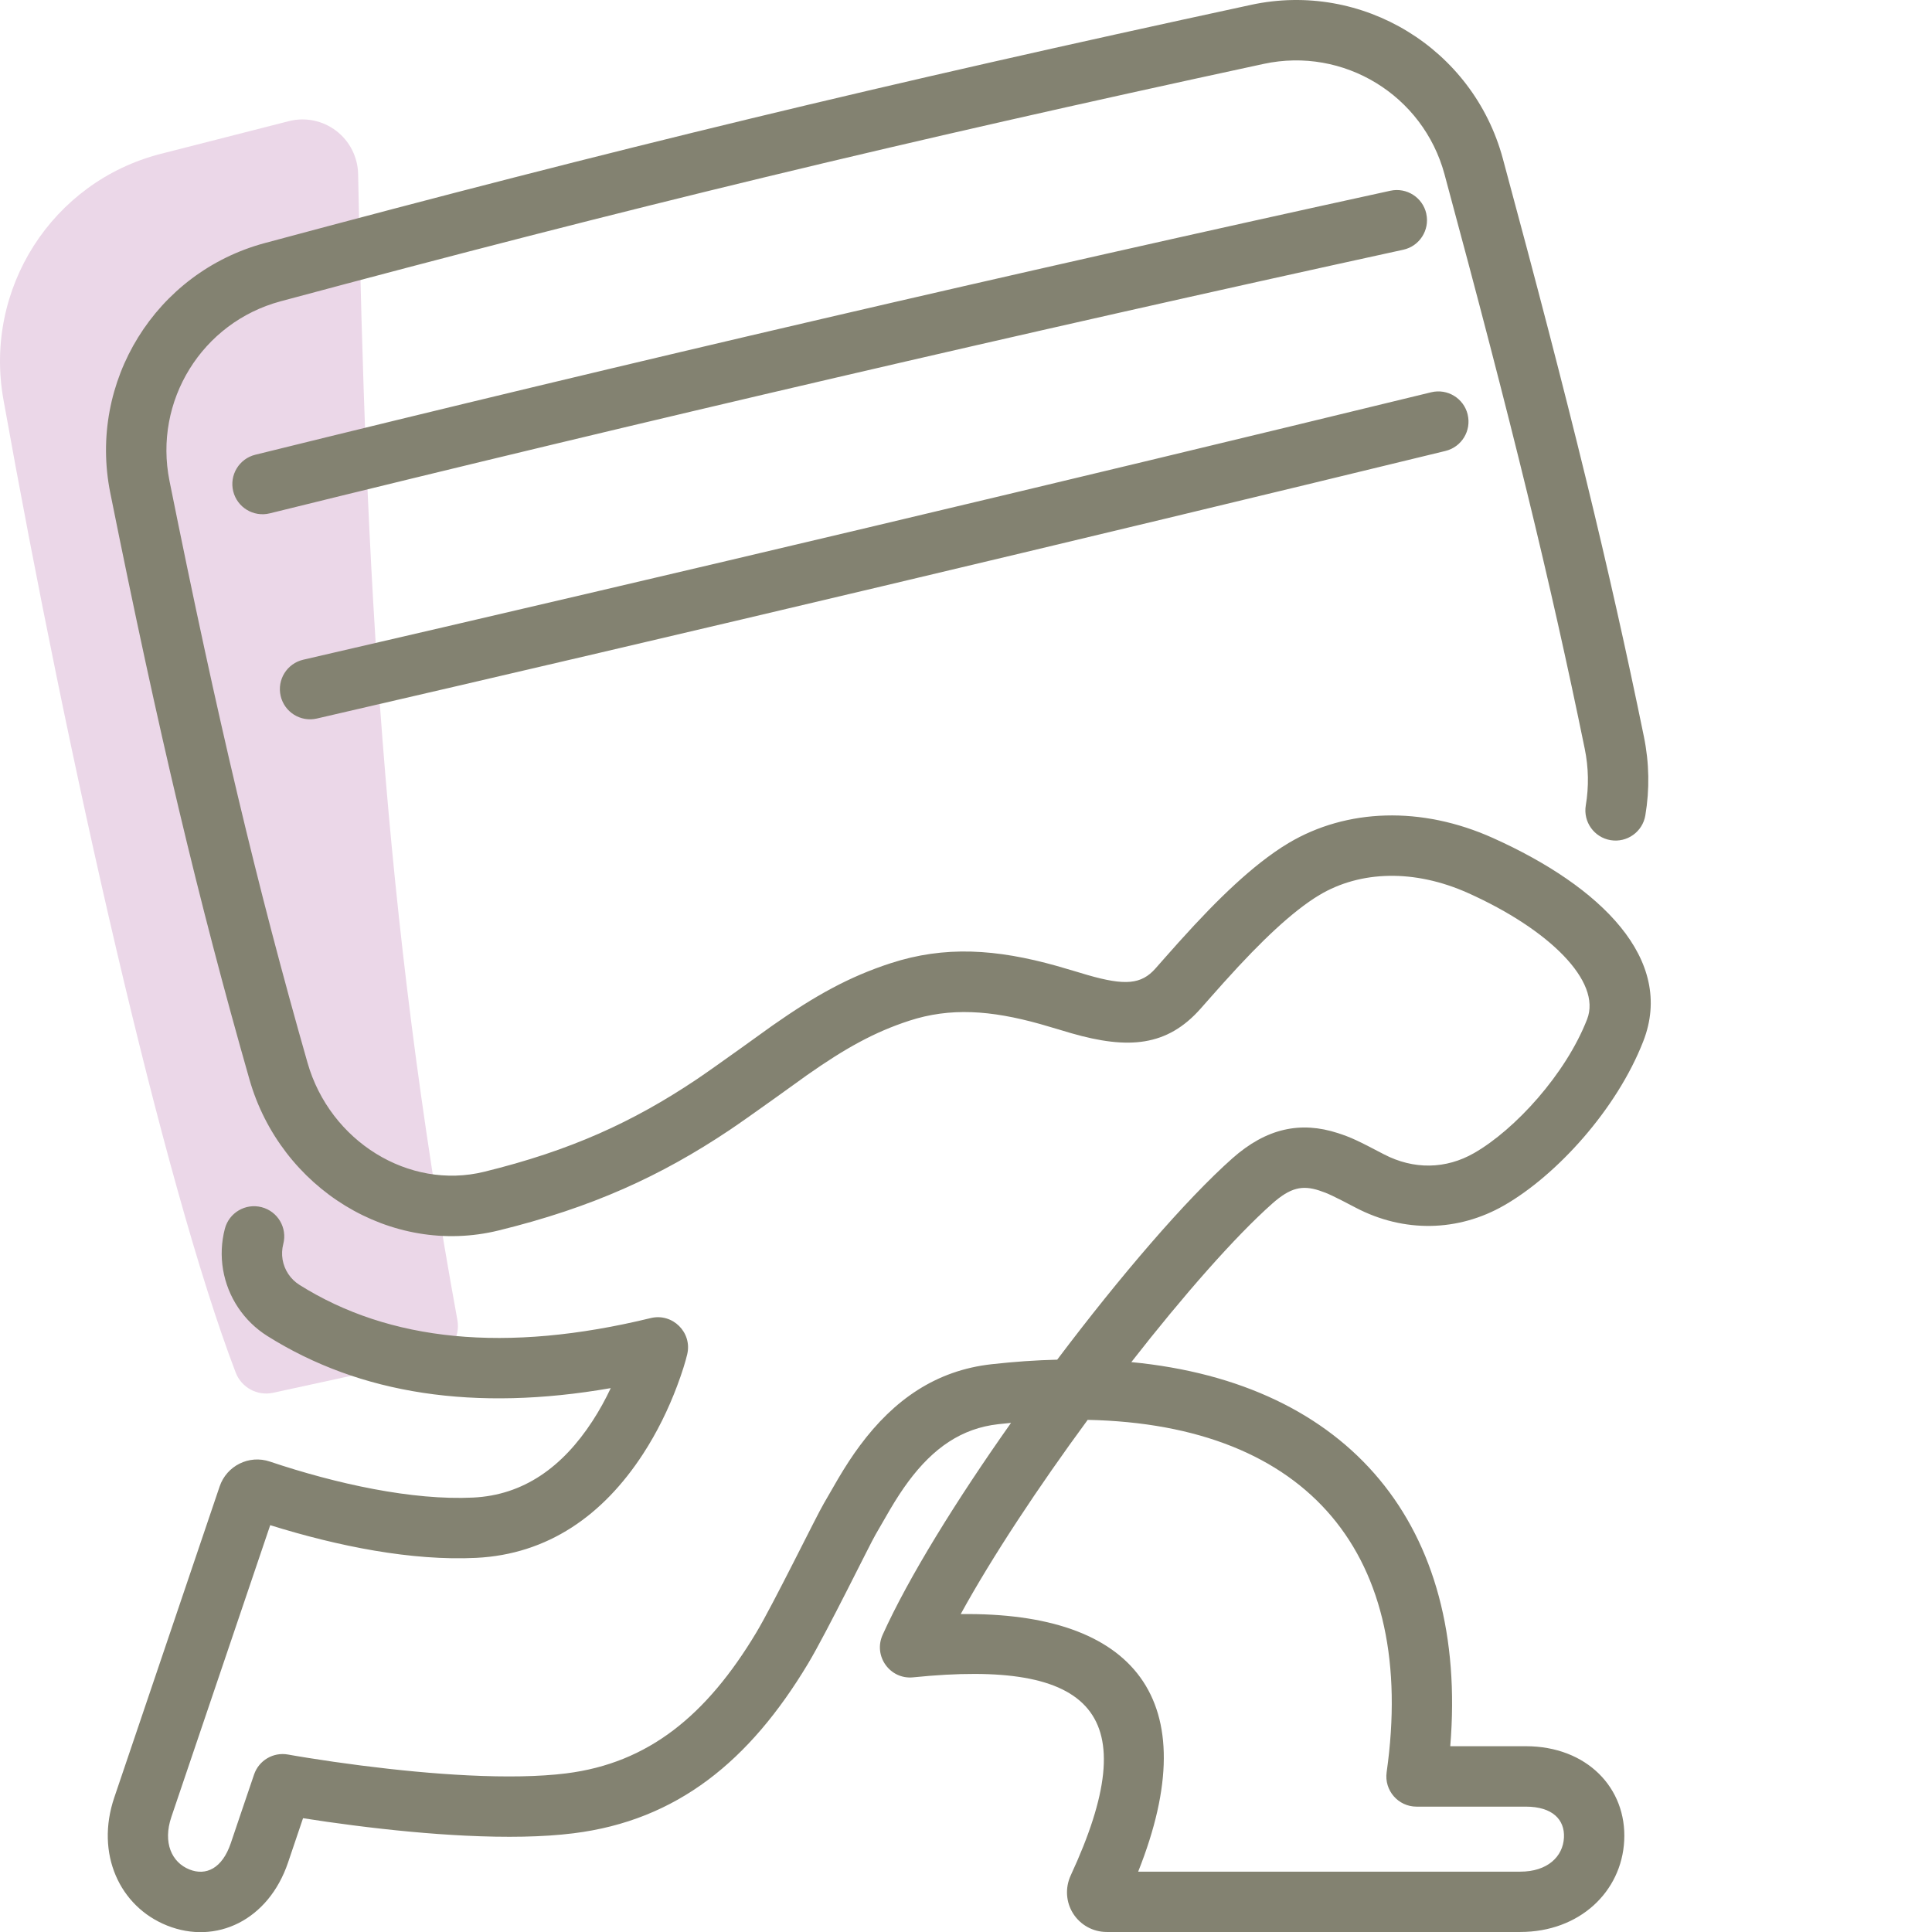
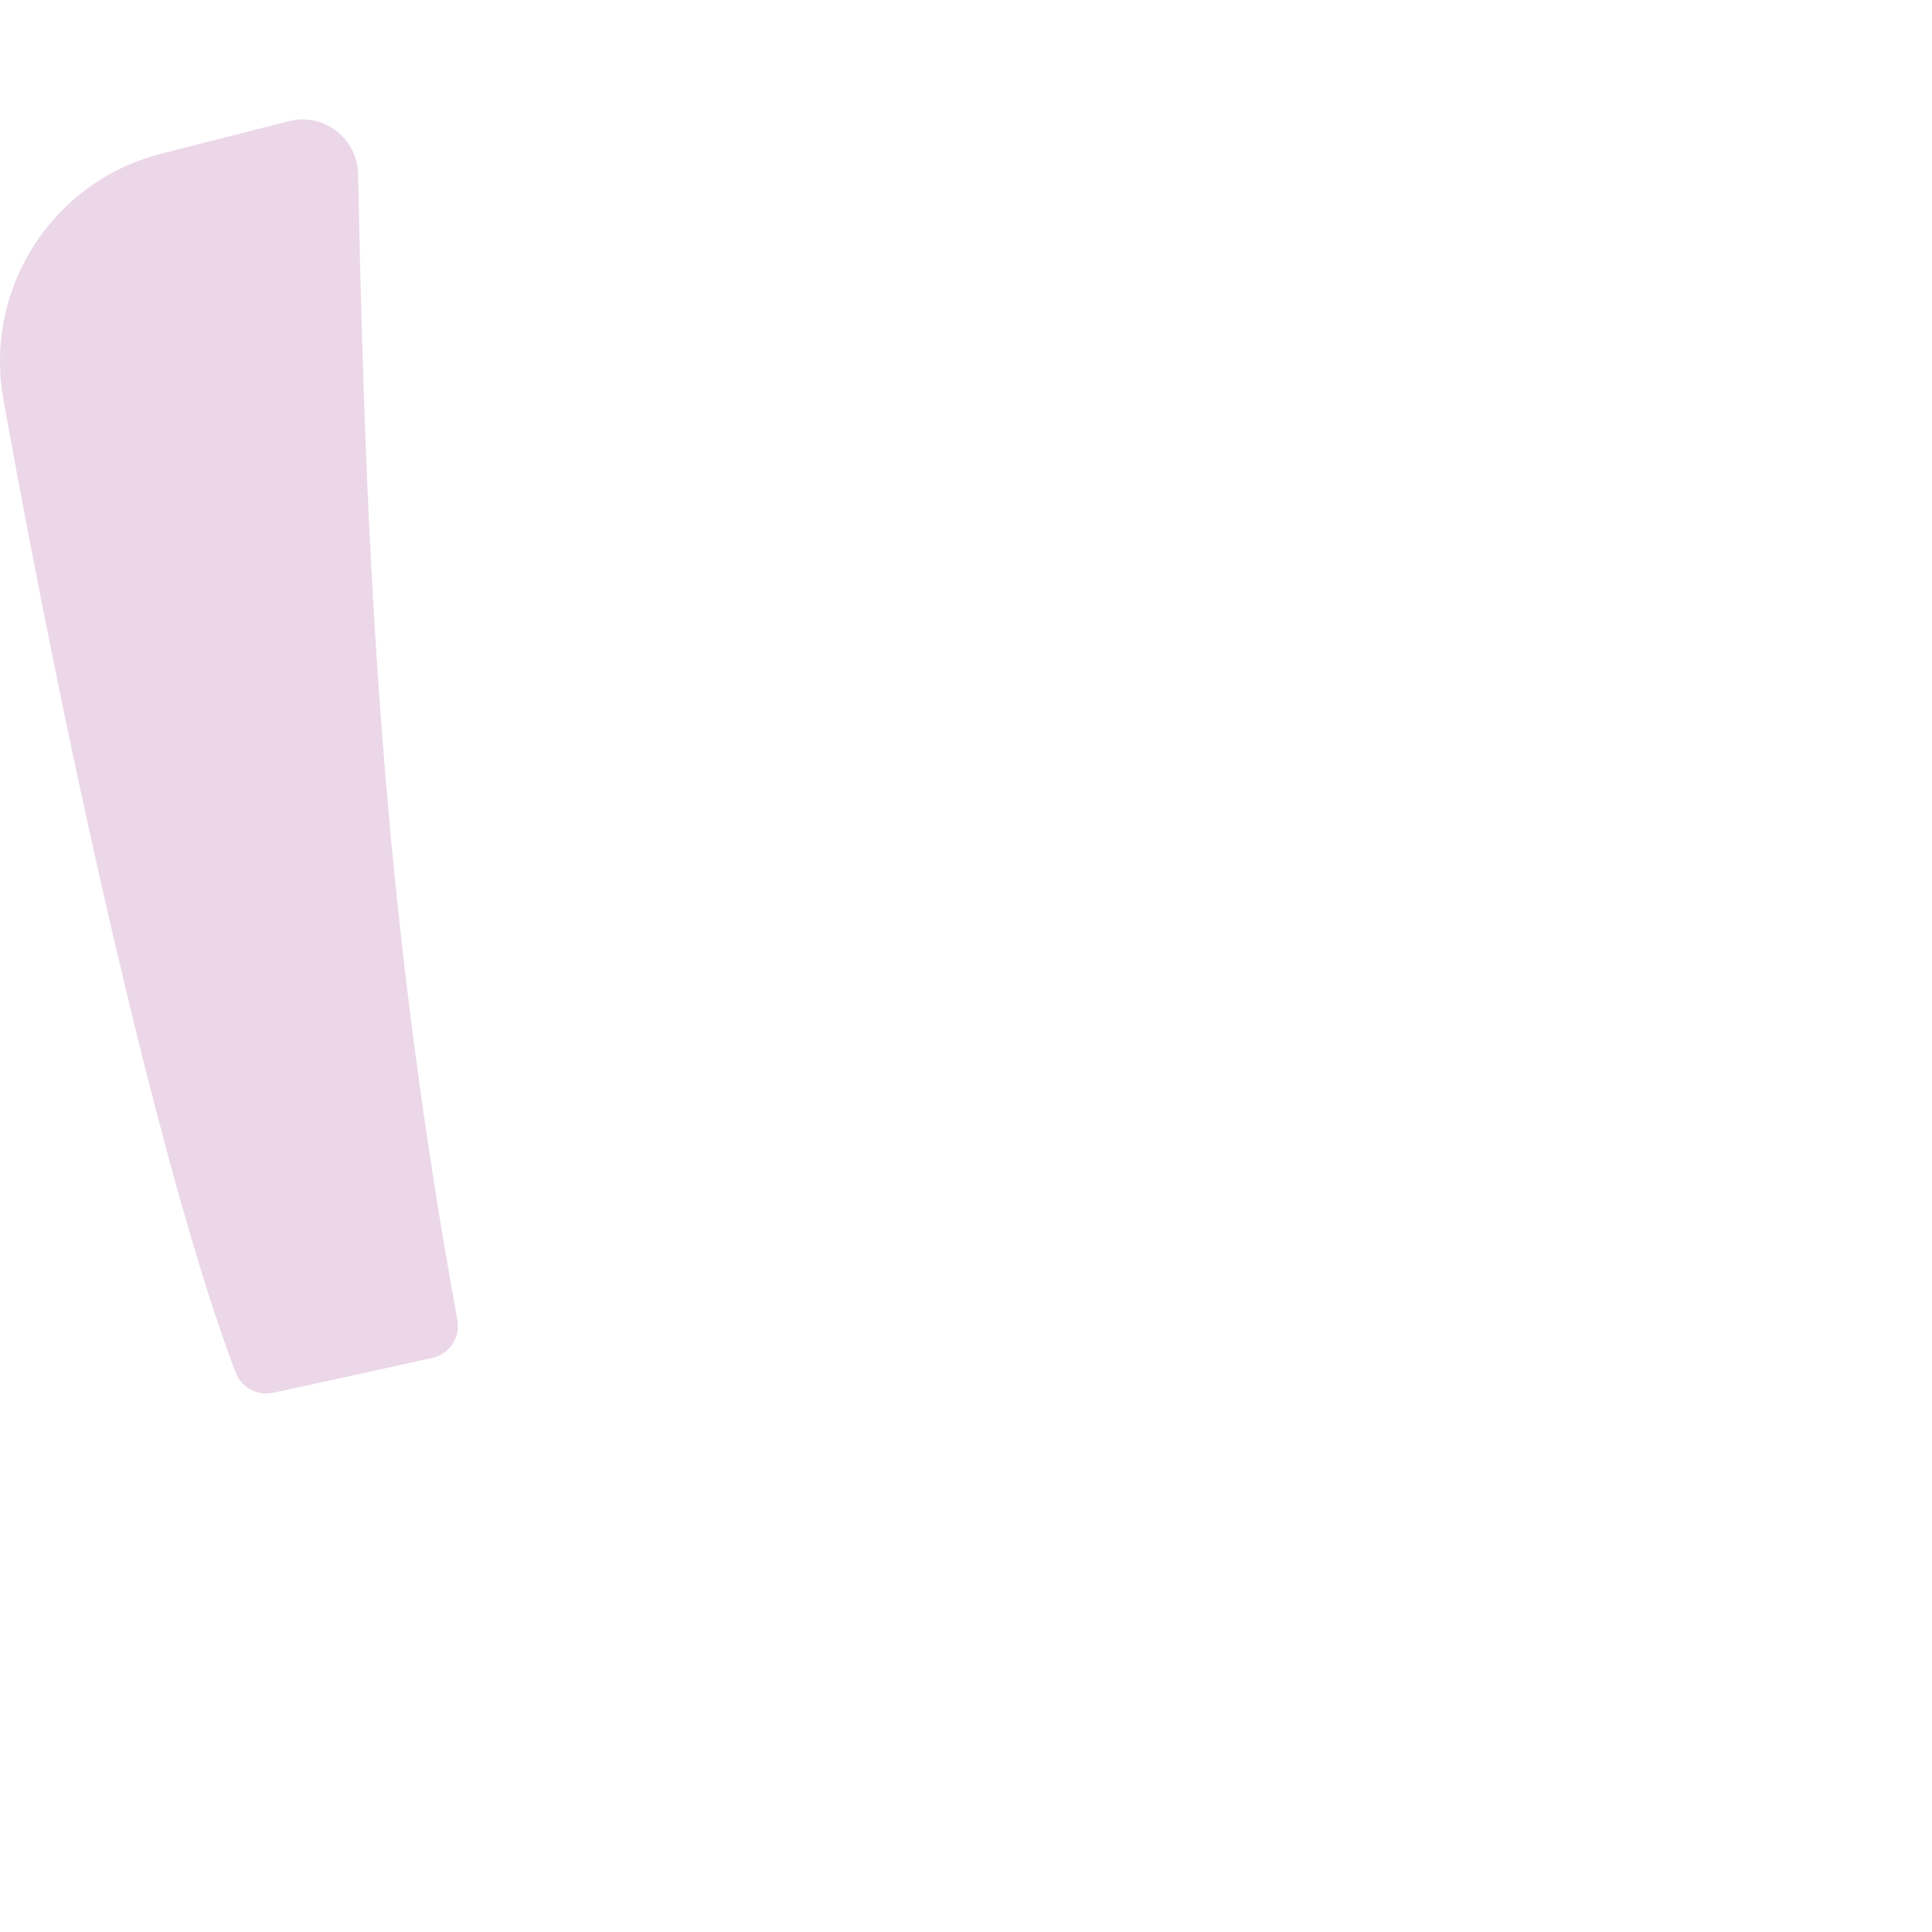
<svg xmlns="http://www.w3.org/2000/svg" height="80" viewBox="0 0 80 80" width="80">
  <g fill="none" fill-rule="evenodd">
    <path d="m14.829 7.208c-.014-.703-.347-1.361-.904-1.788s-1.279-.577-1.959-.405c-1.802.458-3.579.911-5.318 1.358-4.495 1.155-7.326 5.584-6.507 10.166 2.667 14.922 6.607 32.411 9.617 40.292.238.624.894.981 1.545.842 2.127-.459 4.336-.943 6.599-1.444.711-.157 1.169-.849 1.038-1.568-3.093-16.943-3.794-31.146-4.111-47.453" fill="#ebd7e8" />
-     <path d="m51.801.201c4.611-.996 9.192 1.8 10.427 6.362 2.804 10.372 4.402 16.912 5.842 23.937.223 1.086.241 2.188.06 3.263-.114.681-.759 1.14-1.44 1.026-.681-.114-1.14-.759-1.026-1.44.13-.772.117-1.565-.044-2.347-1.428-6.968-3.015-13.46-5.806-23.786-.887-3.278-4.176-5.285-7.486-4.571-15.274 3.296-26.207 5.936-40.711 9.832-3.253.874-5.265 4.124-4.599 7.435 1.991 9.899 3.632 16.794 5.716 24.095.929 3.251 4.192 5.28 7.317 4.513 3.576-.877 6.157-2.062 8.772-3.81.746-.499 3.136-2.226 3.143-2.231 1.799-1.263 3.198-2.034 4.904-2.591 2.255-.736 4.386-.592 6.885.108.322.09 1.208.357 1.291.381 1.537.441 2.212.388 2.797-.272l.444-.503c.196-.222.359-.405.524-.589.435-.484.835-.914 1.235-1.326.753-.773 1.462-1.429 2.145-1.967.402-.316.792-.589 1.172-.815 2.398-1.425 5.49-1.536 8.449-.209 4.496 2.017 7.549 5.035 6.235 8.414-1.1 2.829-3.594 5.559-5.767 6.804-1.901 1.091-4.144 1.139-6.14.095-.925-.484-1.158-.597-1.518-.714-.697-.225-1.188-.123-1.938.541-1.549 1.375-3.681 3.803-5.838 6.566 9.037.869 13.96 6.789 13.206 15.905h3.128c2.525 0 4.187 1.73 4.075 3.91-.109 2.123-1.857 3.782-4.303 3.782h-17.128c-.563 0-1.084-.289-1.384-.758-.302-.472-.341-1.063-.107-1.577 3.111-6.705.951-8.972-6.52-8.209-.958.098-1.662-.879-1.266-1.758 1.075-2.383 3.064-5.589 5.318-8.779-.176.017-.353.035-.532.055-1.516.17-2.686.984-3.716 2.369-.259.349-.5.719-.76 1.16-.113.191-.511.889-.601 1.04-.211.352-2.019 4.05-2.794 5.341-2.417 4.028-5.42 6.496-9.717 7.03-1.26.157-2.771.181-4.487.097-1.473-.072-3.04-.222-4.632-.426-.736-.094-1.435-.195-2.078-.296-.042.124-.09.267-.181.535-.2.59-.353 1.041-.44 1.301-.812 2.396-2.981 3.418-5.008 2.609-1.971-.787-2.974-2.979-2.188-5.299.743-2.195 3.568-10.535 4.364-12.884.291-.857 1.219-1.319 2.077-1.03 2.763.927 5.906 1.614 8.422 1.491 2.07-.101 3.686-1.245 4.935-3.162.286-.439.54-.9.761-1.37-5.621.979-10.374.26-14.22-2.158-.975-.613-1.641-1.612-1.834-2.749-.095-.564-.069-1.138.074-1.689.173-.668.855-1.07 1.524-.896s1.07.855.896 1.524c-.055.211-.065.431-.029.645.074.434.328.815.699 1.048 3.725 2.341 8.547 2.834 14.544 1.375.908-.221 1.729.597 1.511 1.505-.067.282-.204.74-.422 1.318-.36.956-.825 1.911-1.411 2.811-1.65 2.532-3.934 4.149-6.908 4.295-2.654.13-5.704-.474-8.525-1.354-1.032 3.045-3.418 10.091-4.093 12.082-.36 1.064.014 1.882.748 2.175.687.274 1.357-.042 1.712-1.087.088-.26.241-.712.442-1.307.196-.577.196-.577.359-1.057l.163-.48c.199-.587.798-.939 1.408-.828.15.027.436.077.835.14.668.107 1.402.213 2.18.313 1.532.196 3.036.34 4.437.409 1.584.078 2.96.055 4.056-.081 3.413-.424 5.824-2.404 7.882-5.835.701-1.169 2.509-4.865 2.793-5.339.072-.121.466-.811.594-1.028.302-.511.588-.952.906-1.379 1.408-1.895 3.15-3.106 5.445-3.362.937-.105 1.845-.168 2.721-.189 2.609-3.462 5.322-6.622 7.25-8.334 1.413-1.254 2.828-1.547 4.365-1.05.554.179.836.315 1.909.878 1.238.647 2.574.619 3.738-.049 1.698-.973 3.797-3.272 4.68-5.541.609-1.567-1.568-3.719-4.929-5.226-2.234-1.002-4.468-.922-6.148.077-.28.166-.582.378-.903.63-.586.461-1.219 1.047-1.9 1.747-.375.385-.753.792-1.167 1.253-.16.177-.318.355-.51.573l-.447.506c-1.392 1.571-2.994 1.696-5.357 1.018-.107-.031-.984-.295-1.276-.377-2.067-.579-3.741-.692-5.435-.139-1.433.468-2.63 1.127-4.244 2.261.026-.018-2.399 1.734-3.19 2.263-2.847 1.904-5.694 3.21-9.567 4.16-4.464 1.094-9.028-1.742-10.317-6.255-2.104-7.37-3.76-14.328-5.763-24.289-.926-4.604 1.874-9.126 6.401-10.343 14.545-3.908 25.518-6.557 40.832-9.862zm-6.762 58.592c-2.036 2.77-3.951 5.661-5.258 8.043 7.201-.091 10.187 3.537 7.348 10.665h15.825c1.116 0 1.765-.617 1.806-1.41.038-.745-.478-1.282-1.578-1.282h-4.526c-.76 0-1.344-.673-1.238-1.426 1.274-8.973-3.216-14.396-12.38-14.59zm15.733-41.63c.163.671-.248 1.347-.919 1.51-15.537 3.78-31.114 7.474-46.733 11.08-.673.155-1.344-.264-1.499-.937-.155-.673.264-1.344.937-1.499 15.609-3.605 31.178-7.296 46.705-11.074.671-.163 1.347.248 1.51.919zm-1.712-8.31c.147.674-.28 1.341-.954 1.488-15.718 3.433-31.366 7.072-46.936 10.916-.67.165-1.348-.244-1.513-.914-.165-.67.244-1.348.914-1.513 15.592-3.85 31.262-7.494 47.002-10.932.674-.147 1.341.28 1.488.954z" fill="#838271" />
  </g>
</svg>